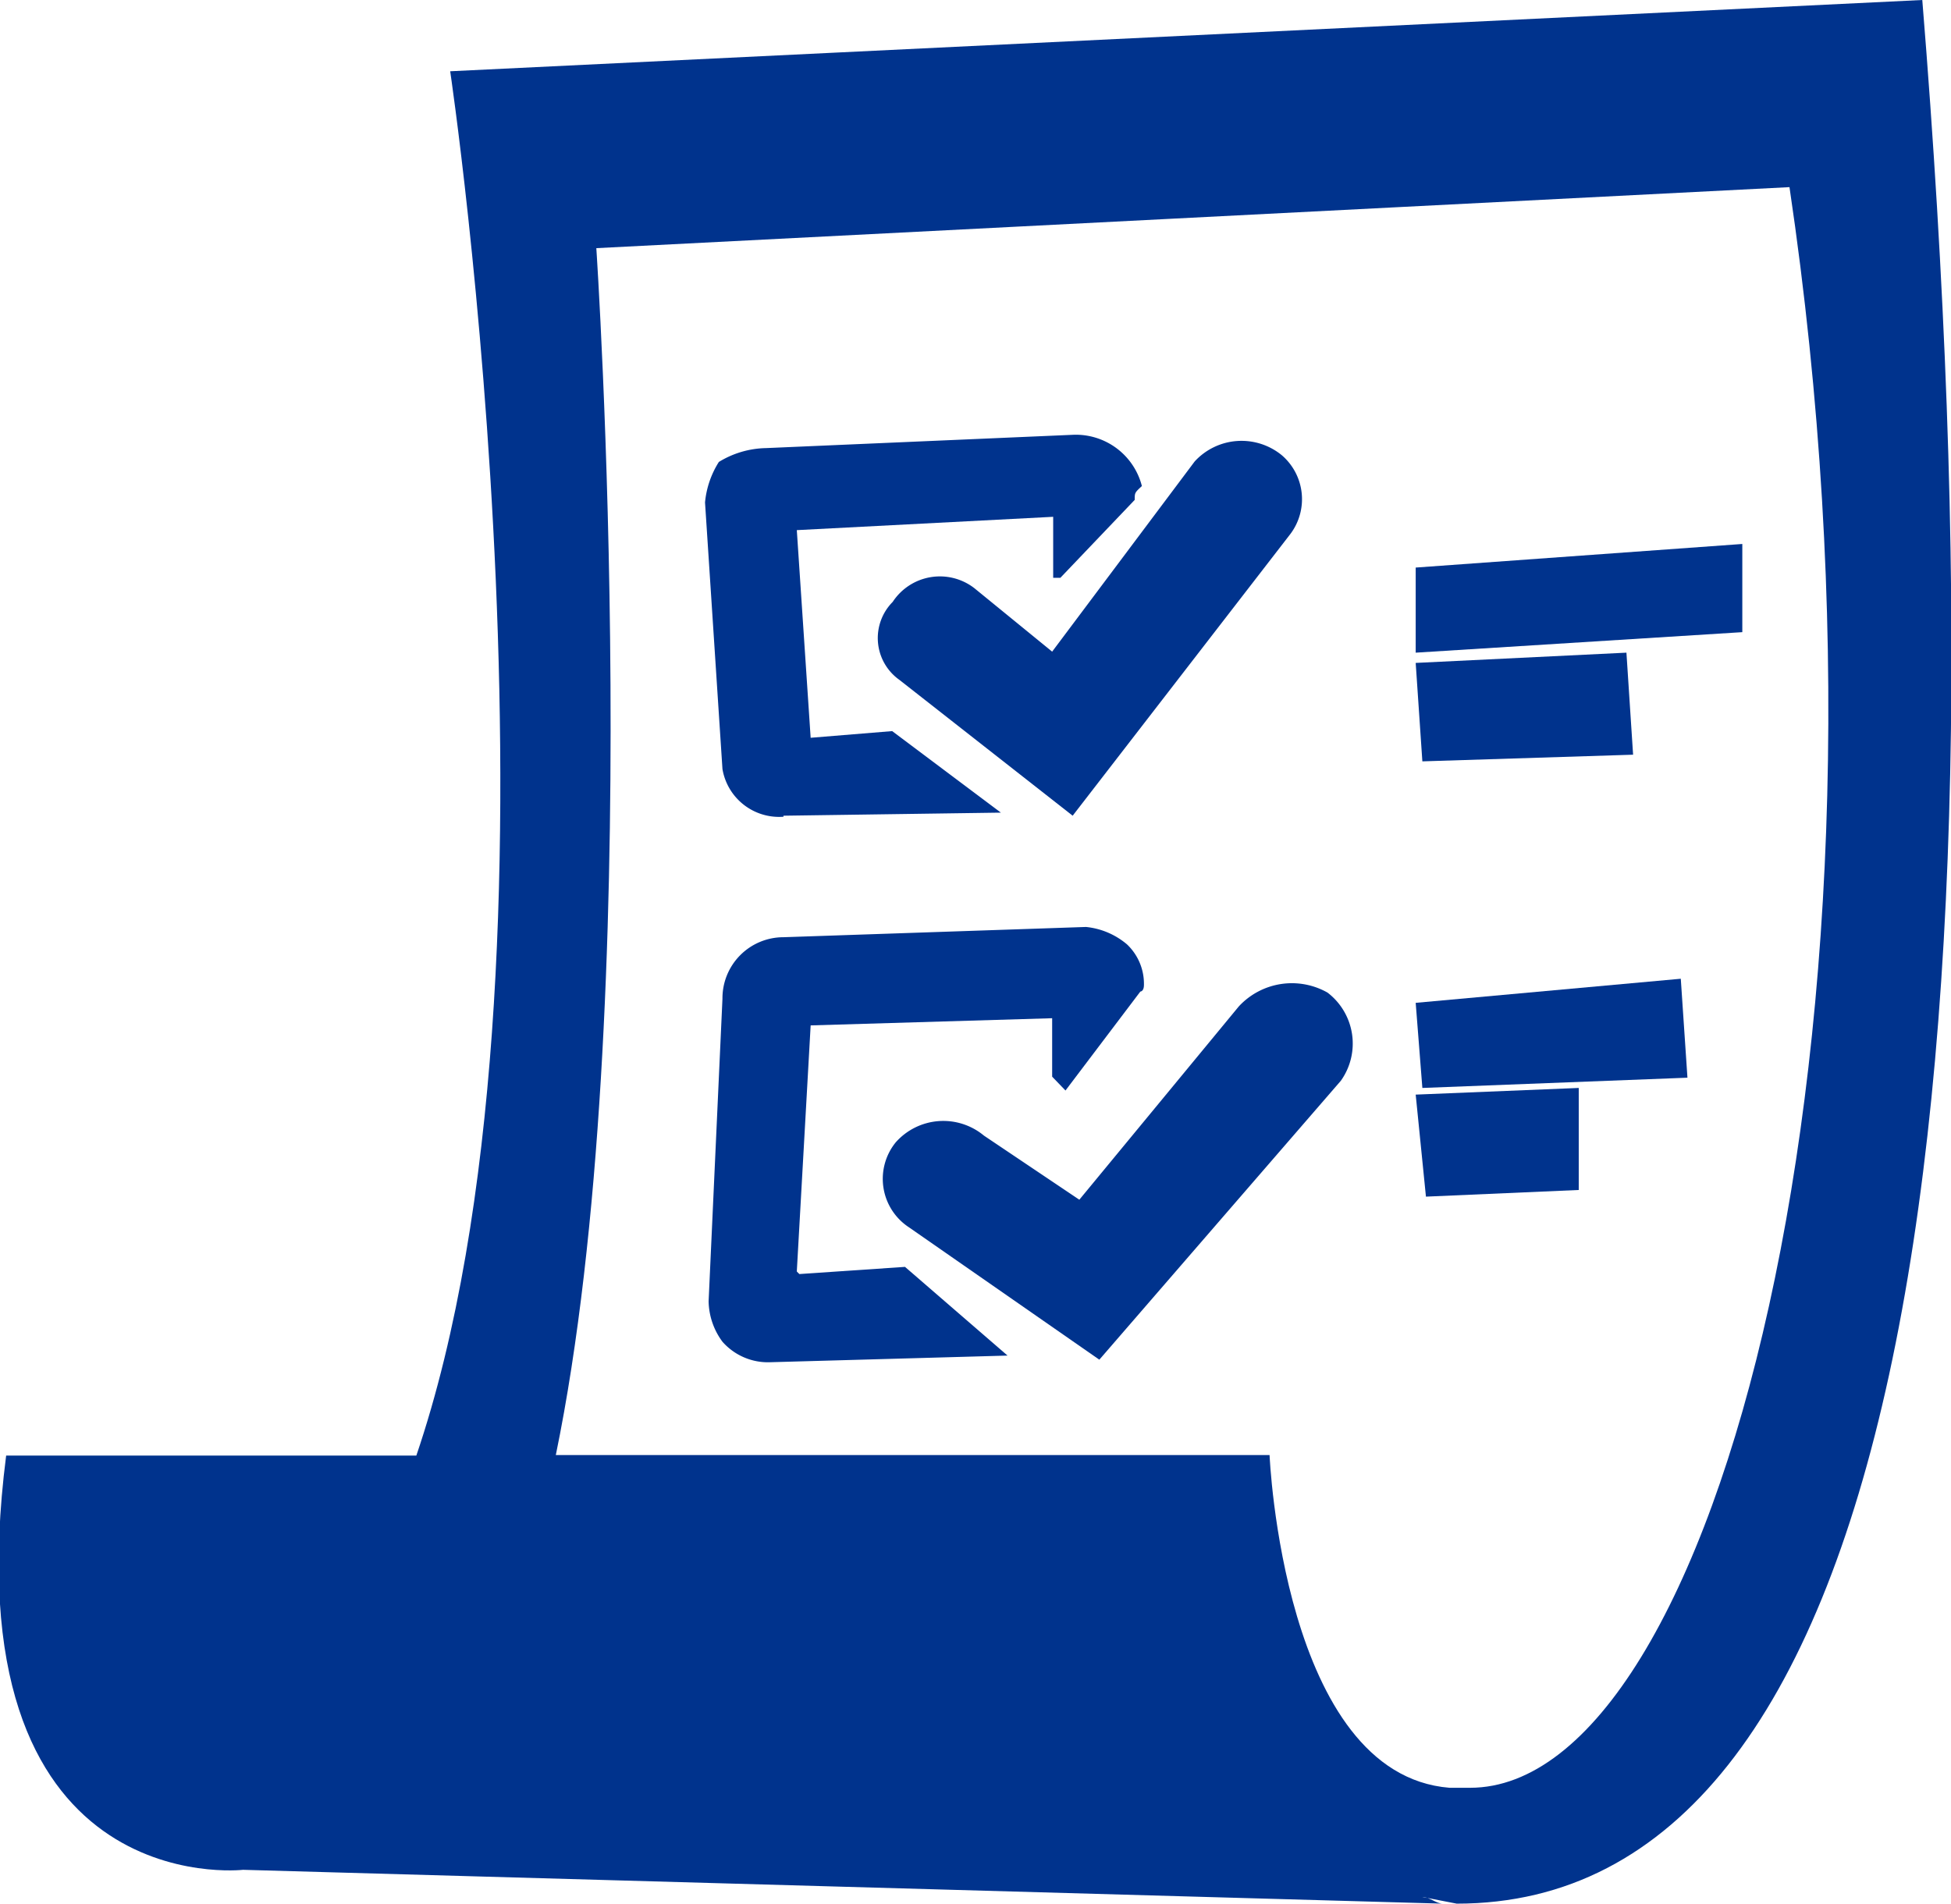
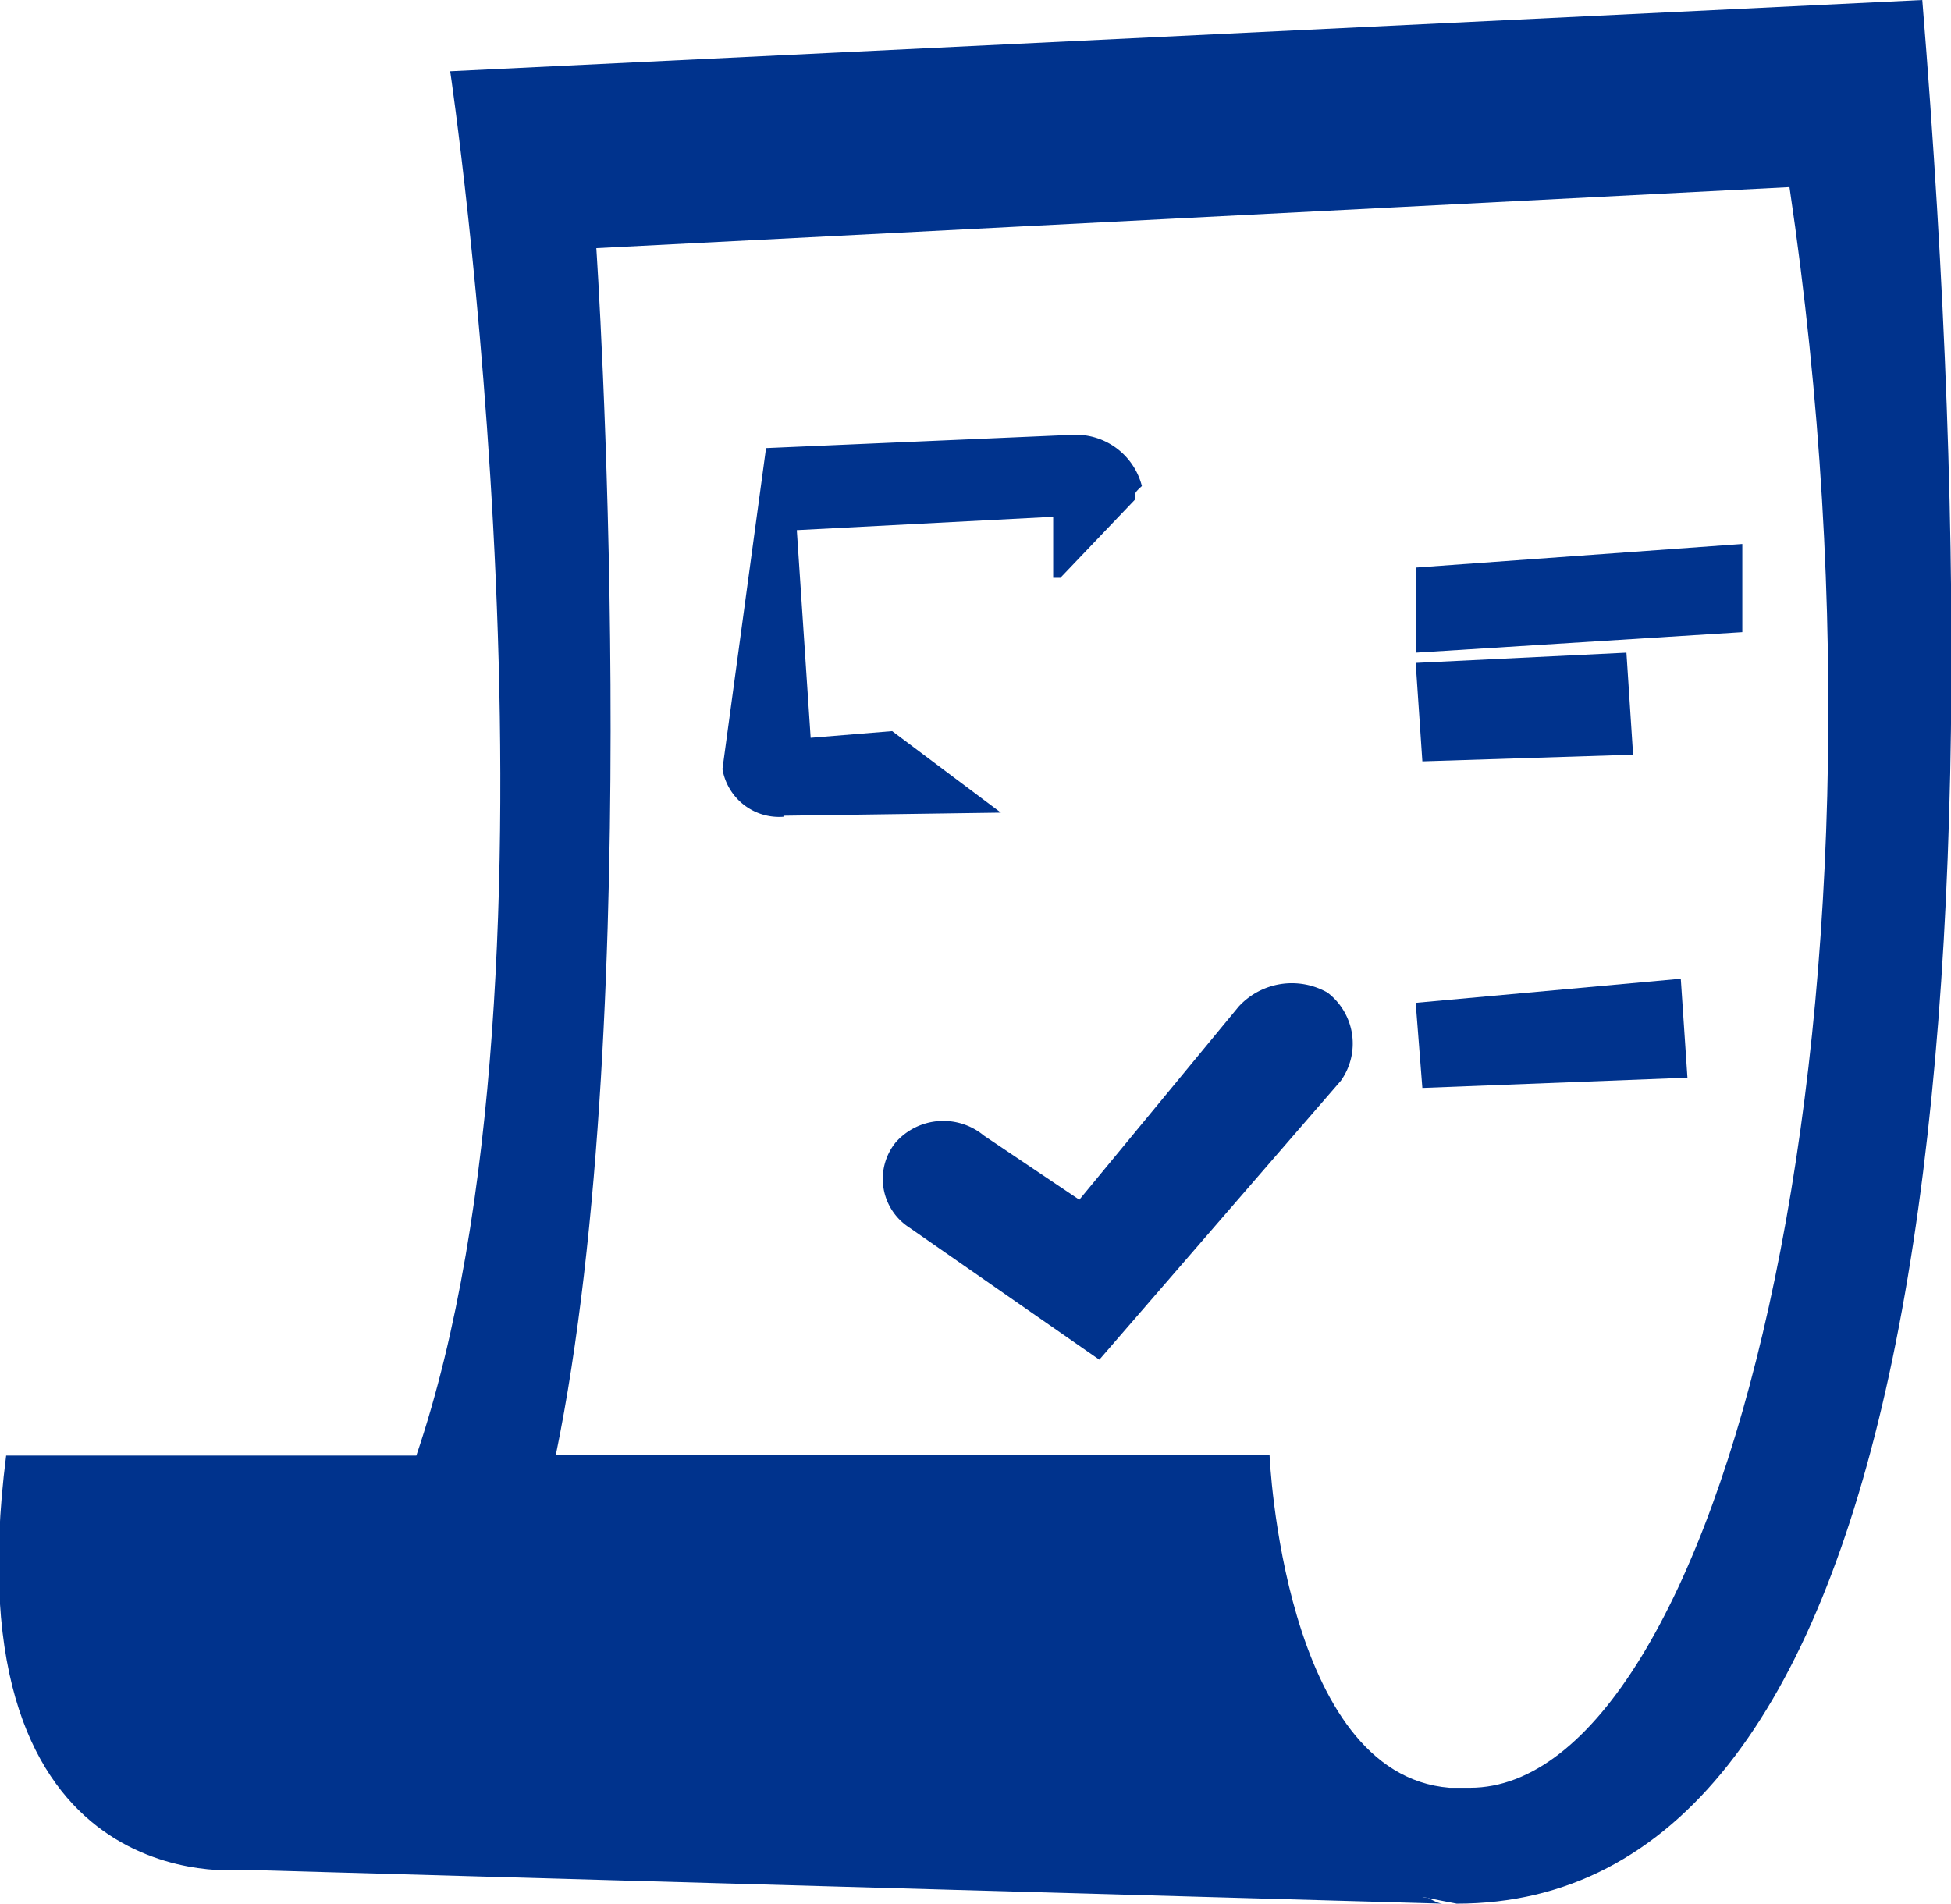
<svg xmlns="http://www.w3.org/2000/svg" viewBox="0 0 38.05 37.13">
  <defs>
    <style>.cls-1{fill:#00338d;fill-rule:evenodd;}</style>
  </defs>
  <title>Digital-Technology-Consulting</title>
  <g id="Layer_2" data-name="Layer 2">
    <g id="Calque_1" data-name="Calque 1">
      <path class="cls-1" d="M37.49,0,8.78,1.39s2.59,17.44-.66,27h-8C-1,37.13,4.74,36.47,4.74,36.47l23.4.66c-.13,0-.26-.13-.4-.13l.67.13C37,37.13,39.28,22,37.49,0ZM28.67,34.87h-.4c-3.25-.26-3.51-6.49-3.51-6.49H10.84c1.79-8.69.79-23.54.79-23.54L34.9,3.65c2.46,16.57-1.45,31.22-6.23,31.22Z" />
      <polygon class="cls-1" points="31.72 12.73 27.61 12.93 27.74 14.85 31.85 14.72 31.72 12.73 31.72 12.73" />
      <polygon class="cls-1" points="27.61 11.07 27.61 12.73 33.98 12.33 33.98 10.61 27.61 11.07 27.61 11.07" />
-       <polygon class="cls-1" points="27.61 21.35 27.81 23.34 30.79 23.21 30.79 21.22 27.61 21.35 27.61 21.35" />
      <polygon class="cls-1" points="27.61 19.56 27.74 21.22 32.91 21.02 32.78 19.09 27.61 19.56 27.61 19.56" />
-       <path class="cls-1" d="M15.28,15.91l4.24-.06L17.4,14.26l-1.59.13-.27-4.05,5-.26v1.19h.14l1.45-1.52c0-.14,0-.14.14-.27a1.33,1.33,0,0,0-1.33-1h0l-6,.26a1.82,1.82,0,0,0-.92.27,1.78,1.78,0,0,0-.27.79L14.09,15a1.12,1.12,0,0,0,1.19.93" />
-       <path class="cls-1" d="M19,11.47a1.1,1.1,0,0,0-1.59.27,1,1,0,0,0,.13,1.52l3.38,2.65,4.25-5.5A1.13,1.13,0,0,0,25,8.88,1.24,1.24,0,0,0,23.3,9l-2.78,3.71L19,11.47Z" />
-       <path class="cls-1" d="M15.54,24.8,15.81,20l4.71-.14V21l.26.27,1.46-1.93s.07,0,.07-.13a1.06,1.06,0,0,0-.33-.79,1.46,1.46,0,0,0-.8-.34l-5.9.2a1.19,1.19,0,0,0-1.19,1.2l-.27,5.9a1.36,1.36,0,0,0,.27.79,1.18,1.18,0,0,0,.92.4l4.64-.13-2-1.73-2.06.14Z" />
+       <path class="cls-1" d="M15.28,15.91l4.24-.06L17.4,14.26l-1.59.13-.27-4.05,5-.26v1.19h.14l1.45-1.52c0-.14,0-.14.14-.27a1.33,1.33,0,0,0-1.33-1h0l-6,.26L14.09,15a1.12,1.12,0,0,0,1.19.93" />
      <path class="cls-1" d="M25.89,19.36a1.41,1.41,0,0,0-1.73.27L21.05,23.4l-1.86-1.25a1.24,1.24,0,0,0-1.72.13,1.13,1.13,0,0,0,.26,1.66l3.71,2.58,4.71-5.44a1.25,1.25,0,0,0-.26-1.72" />
    </g>
  </g>
</svg>